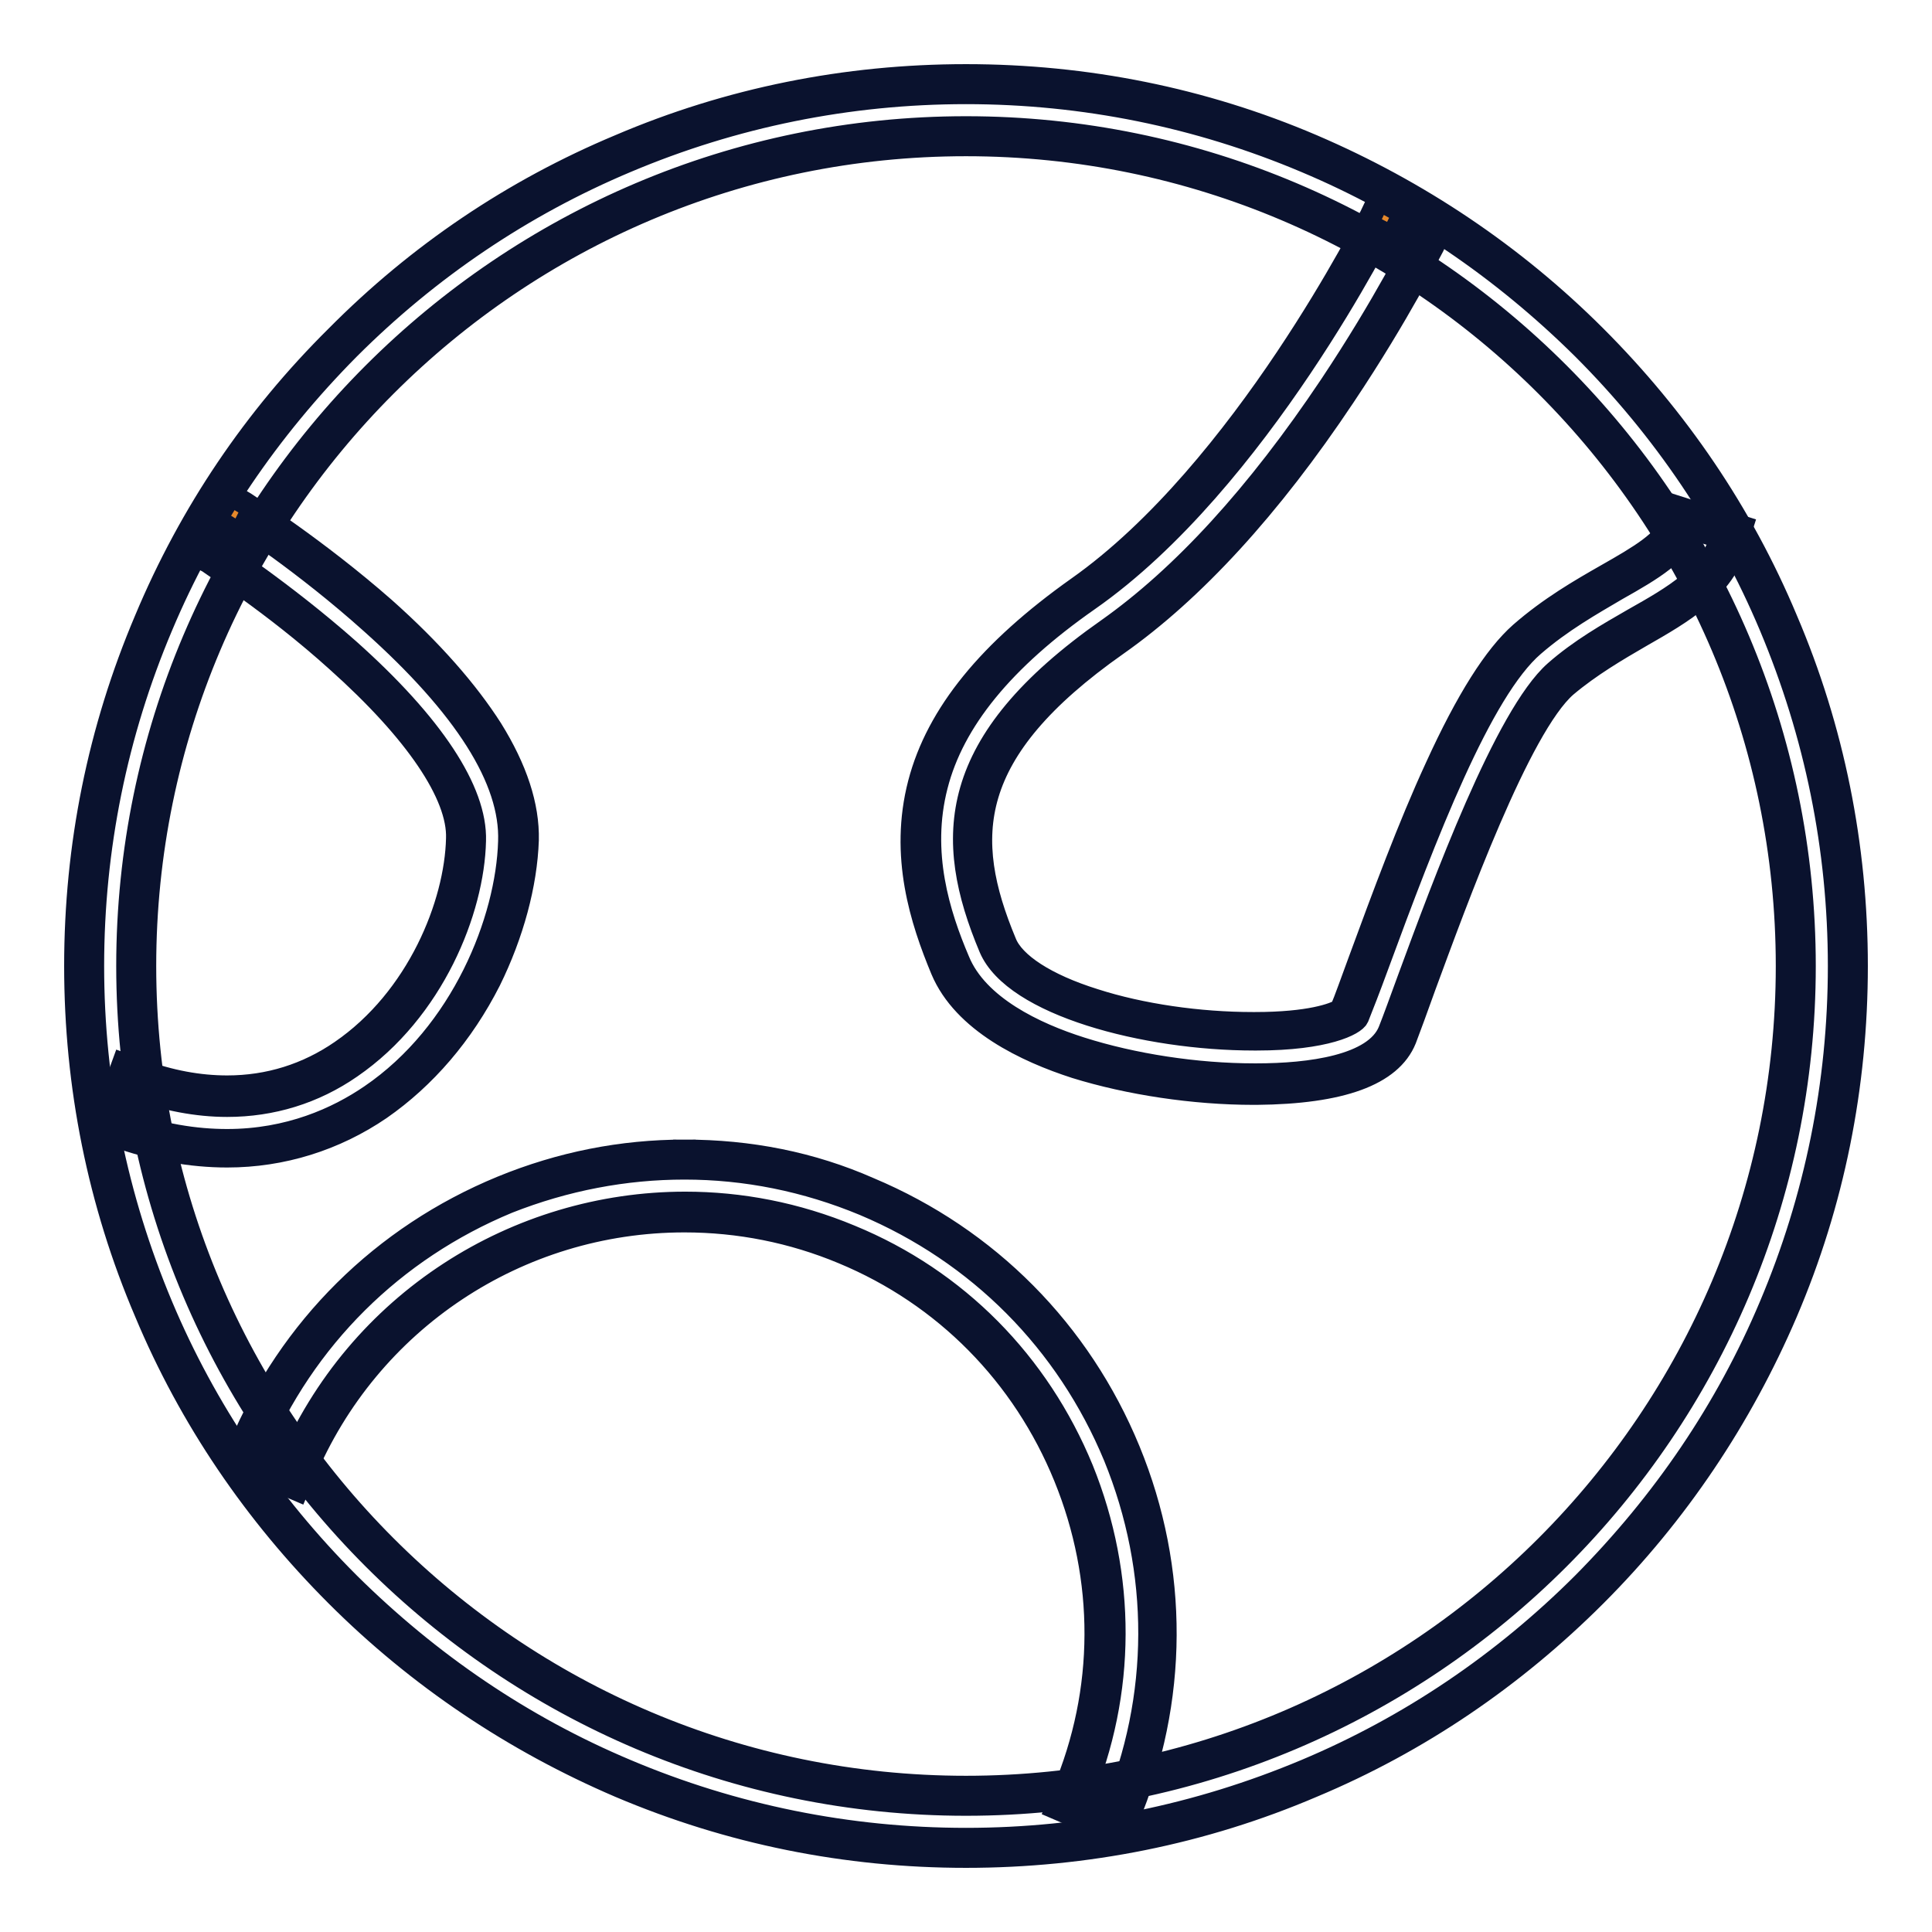
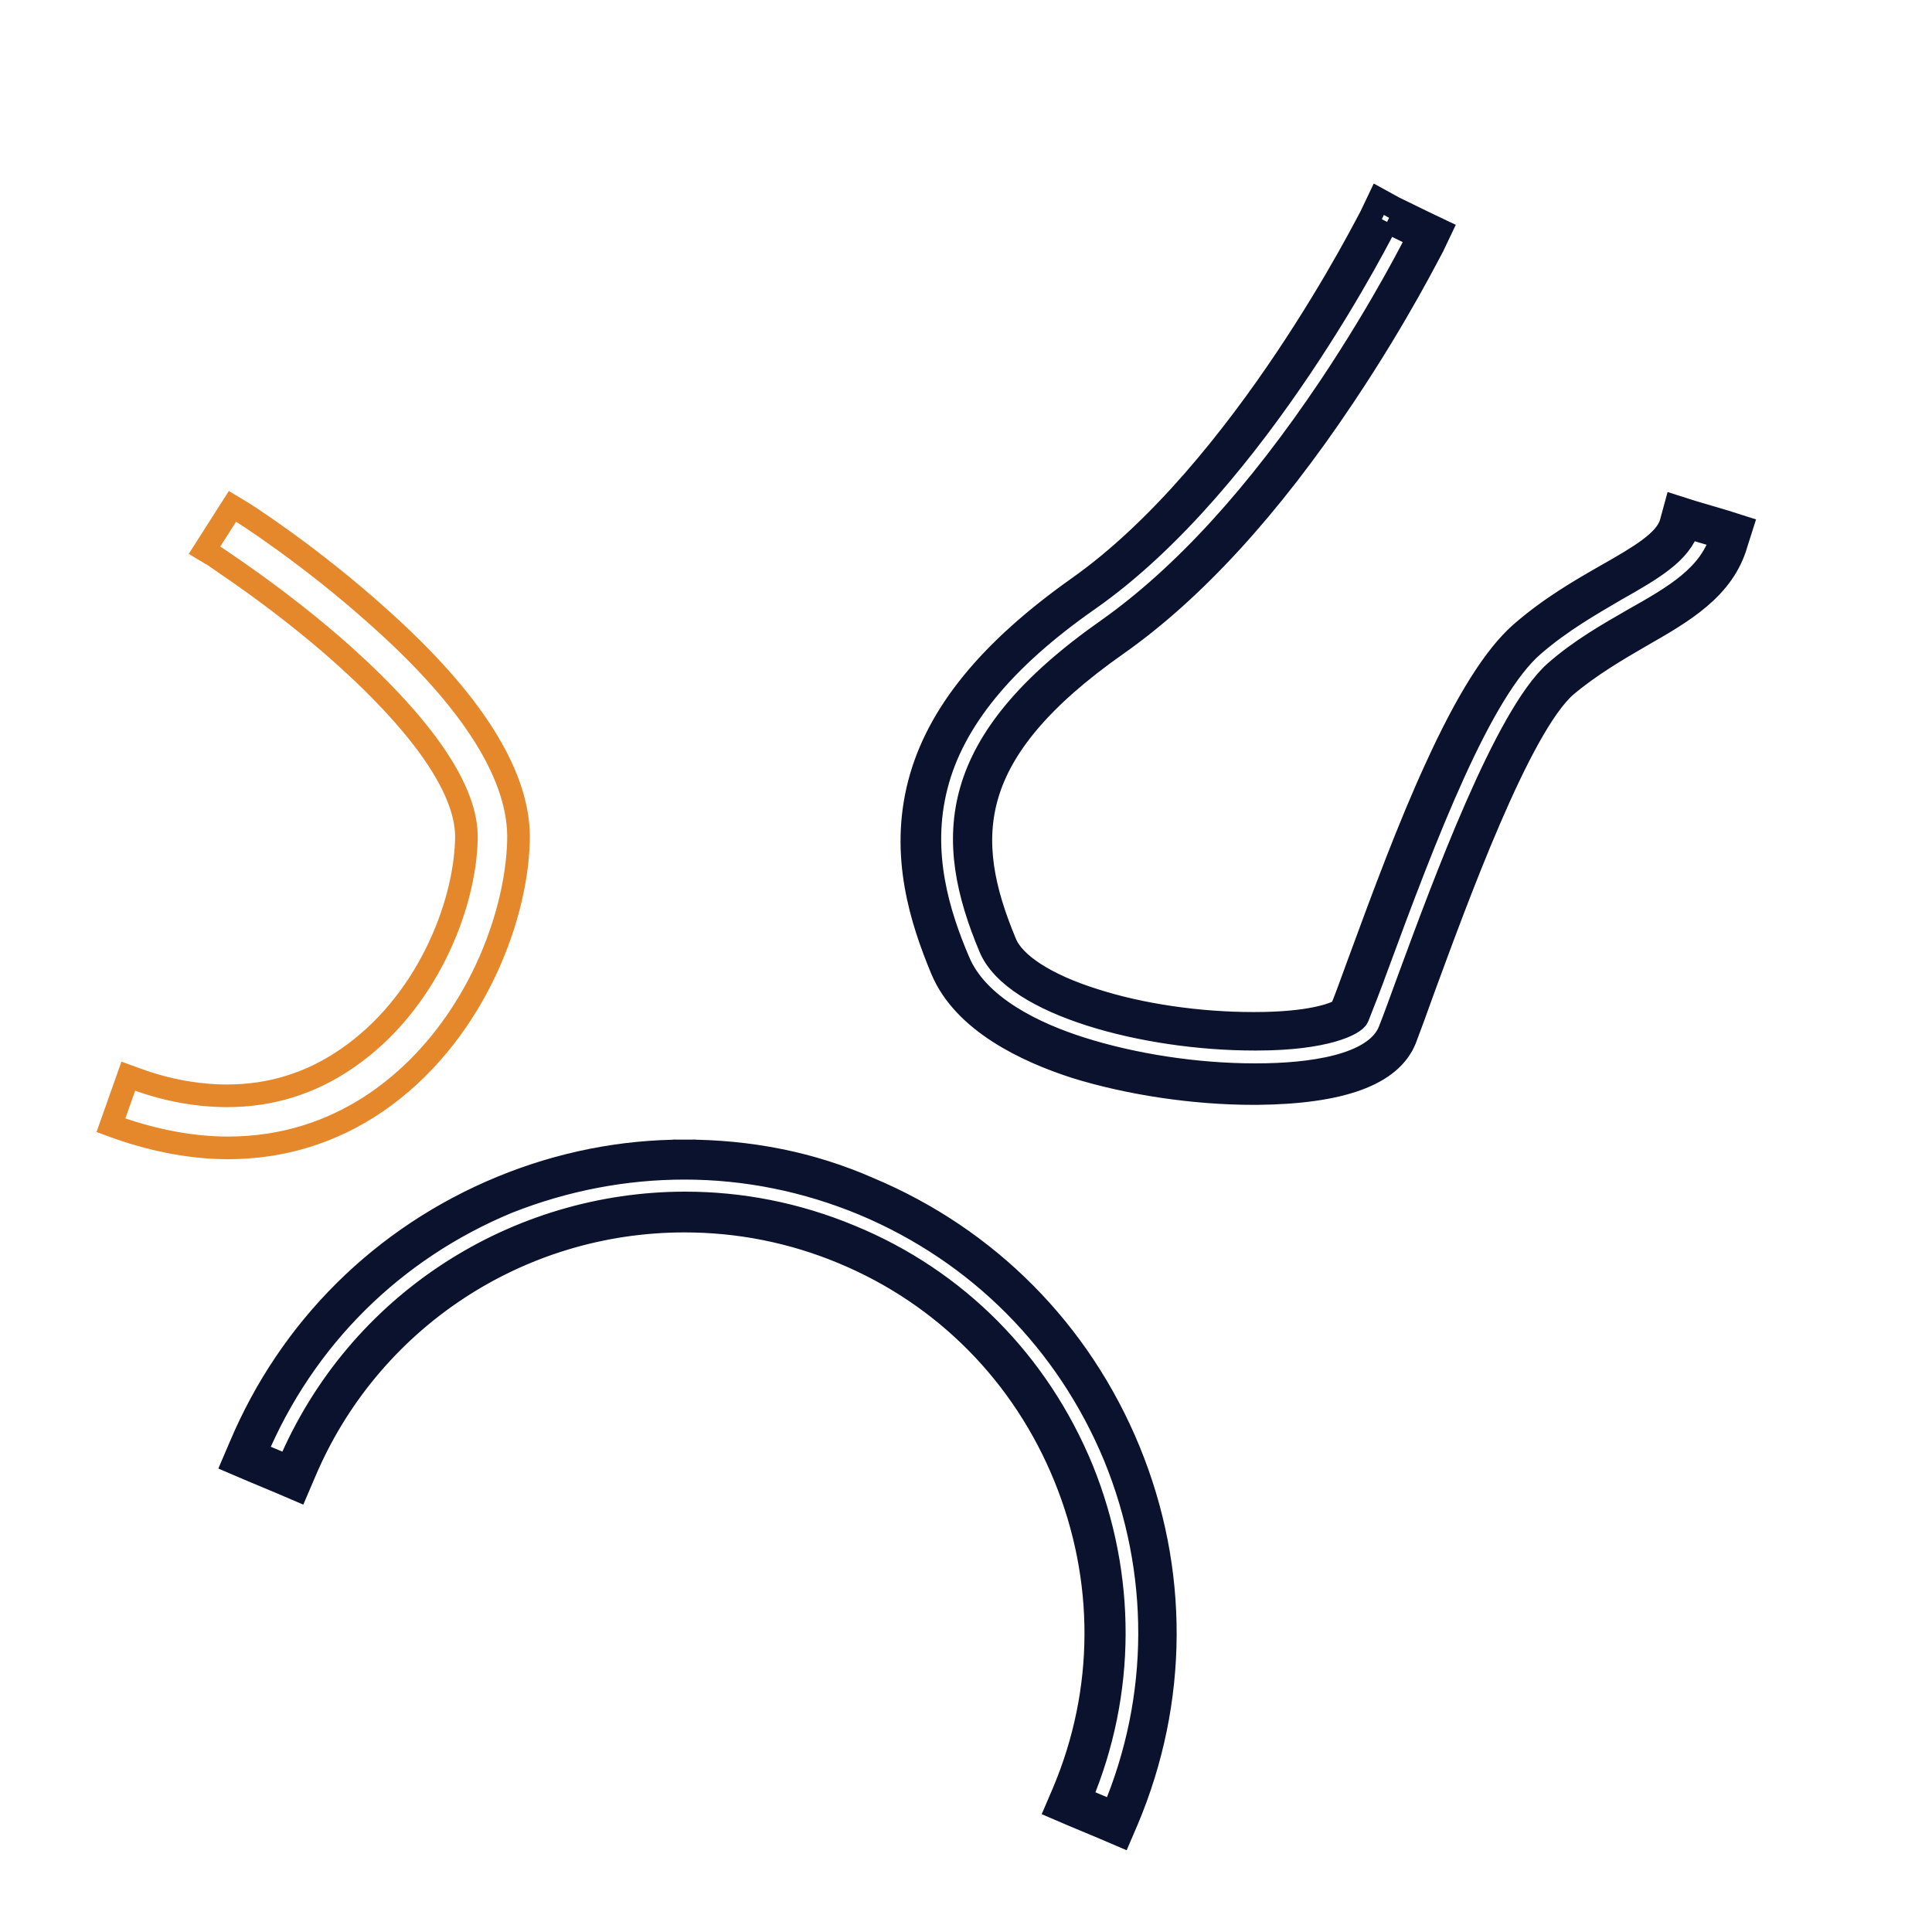
<svg xmlns="http://www.w3.org/2000/svg" version="1.1" x="0px" y="0px" viewBox="0 0 256 256" enable-background="new 0 0 256 256" xml:space="preserve">
  <g>
    <path stroke-width="3" fill-opacity="0" stroke="#e5882b" d="M30.2,152.1c-4.6,0-9.5-0.9-14.4-2.6l-1.1-0.4l2.3-6.5l1.1,0.4c4.1,1.5,8.2,2.2,12,2.2 c5.7,0,11-1.6,15.8-4.9c10.6-7.2,15.7-20.2,15.9-29.1c0.2-6.3-5.5-14.7-16.3-24.4C37,79.2,28.2,73.6,28.1,73.5l-1-0.6l3.7-5.8 l1,0.6c0.4,0.2,9.3,5.9,18.3,14c12.6,11.2,18.9,21.3,18.6,29.8c-0.3,10.7-6.3,26-18.9,34.6C43.9,150.1,37.3,152.1,30.2,152.1 L30.2,152.1z" />
-     <path stroke-width="3" fill-opacity="0" stroke="#0a122e" d="M31.2,68.7c0.4,0.2,9.2,5.9,18.1,13.9c12.3,11,18.5,20.7,18.2,28.9c-0.3,10.4-6.2,25.4-18.4,33.7 c-4.4,3-10.8,5.9-19,5.9c-4.2,0-8.8-0.7-14-2.6l1.6-4.3c4.3,1.5,8.4,2.3,12.4,2.3c5.9,0,11.5-1.7,16.4-5.1 c10.9-7.5,16.2-20.8,16.4-30c0.2-6.6-5.6-15.4-16.7-25.3c-8.7-7.7-17.5-13.4-17.5-13.4L31.2,68.7 M30.5,65.5l-1.2,1.9l-2.5,3.9 l-1.2,1.9l1.9,1.2c0.1,0.1,8.8,5.6,17.2,13.2c10.4,9.3,16.1,17.7,15.9,23.5c-0.2,8.7-5.2,21.2-15.4,28.2c-4.5,3.1-9.6,4.7-15.1,4.7 c-3.7,0-7.6-0.7-11.6-2.2l-2.2-0.8l-0.8,2.2l-1.6,4.3l-0.8,2.2l2.2,0.8c5,1.8,10,2.7,14.8,2.7c7.3,0,14.3-2.2,20.3-6.3 c5.9-4.1,10.9-9.9,14.5-17c3-6.1,4.8-12.7,5-18.6c0.1-4.5-1.5-9.4-4.8-14.7c-3.2-5-7.9-10.4-14.2-16C41.9,72.7,32.9,67,32.5,66.7 L30.5,65.5L30.5,65.5z" />
    <path stroke-width="3" fill-opacity="0" stroke="#67c4d0" d="M141.7,239l0.4-1.1c5.8-13.7,5.8-28.9,0.2-42.7c-5.6-13.8-16.3-24.6-30-30.3c-6.9-2.9-14.1-4.3-21.5-4.3 c-22.6,0-42.8,13.4-51.5,34.2l-0.4,1.1l-6.4-2.7l0.4-1.1c6.5-15.4,18.6-27.4,34.1-33.8c7.6-3.1,15.6-4.7,23.7-4.7 c8.3,0,16.5,1.7,24.2,4.9c15.4,6.5,27.4,18.6,33.8,34.1s6.3,32.5-0.2,48l-0.4,1.1L141.7,239z" />
    <path stroke-width="3" fill-opacity="0" stroke="#0a122e" d="M90.7,154.8c8.1,0,16.1,1.6,23.8,4.8c15.2,6.4,26.9,18.2,33.2,33.4c6.2,15.2,6.2,31.9-0.2,47.1l-4.3-1.8 c5.9-14,5.9-29.5,0.2-43.6c-5.8-14.1-16.6-25.1-30.7-30.9c-7.2-3-14.6-4.4-21.9-4.4c-22.3,0-43.4,13.1-52.6,34.9l-4.3-1.8 c6.4-15.2,18.2-26.9,33.4-33.2C74.9,156.3,82.8,154.8,90.7,154.8 M90.7,152.5v2.3V152.5c-8.3,0-16.4,1.6-24.2,4.8 c-15.8,6.5-28.1,18.7-34.7,34.4l-0.9,2.1l2.1,0.9l4.3,1.8l2.1,0.9l0.9-2.1c8.5-20.3,28.3-33.5,50.4-33.5c7.2,0,14.3,1.4,21,4.2 c13.5,5.6,23.9,16.2,29.4,29.7c5.5,13.5,5.5,28.3-0.2,41.8l-0.9,2.1l2.1,0.9l4.3,1.8l2.1,0.9l0.9-2.1c6.6-15.7,6.7-33.1,0.2-48.9 c-6.5-15.8-18.7-28.1-34.4-34.7C107.5,154.1,99.3,152.5,90.7,152.5L90.7,152.5z" />
-     <path stroke-width="3" fill-opacity="0" stroke="#e5882b" d="M166.1,143.6c-7.9,0-16.3-1.3-23.3-3.5c-6.2-2-14.2-5.7-17-12.2c-2.6-6.3-5.4-14.7-3-23.9 c2.3-8.9,9-17.2,20.6-25.3c22.3-15.7,39.1-49.5,39.3-49.8l0.5-1l6.2,3.1l-0.5,1c-0.2,0.4-4.5,9-11.7,19.8 c-9.8,14.6-19.8,25.6-29.8,32.6c-20.7,14.6-21.1,26.9-15.2,40.9c1.3,3.1,5.8,6.1,12.5,8.2c6.3,2,14.1,3.2,21.4,3.2h0.3 c8.6,0,11.9-1.7,12.3-2.2c0.6-1.4,1.4-3.8,2.5-6.7c6.4-17.5,13.9-36.8,21-43c3.8-3.3,7.7-5.5,11.2-7.5c4.6-2.6,8.1-4.7,9-7.6 l0.3-1.1l6.6,2l-0.3,1.1c-1.6,5.6-6.5,8.4-12.2,11.6c-3.2,1.8-6.9,3.9-10.1,6.8c-6.4,5.6-14.6,28.1-19.1,40.2l0,0 c-1.1,3-2,5.5-2.6,7c-1.7,4.2-8,6.4-18.7,6.5H166.1L166.1,143.6z" />
    <path stroke-width="3" fill-opacity="0" stroke="#0a122e" d="M183.8,29.4l4.1,2c-0.2,0.4-4.4,8.9-11.6,19.7c-9.7,14.5-19.6,25.3-29.5,32.3c-21.4,15-21.7,27.7-15.6,42.2 c3.2,7.5,20.5,12.1,35,12.1c0.1,0,0.2,0,0.3,0c9.2,0,13-2,13.4-2.9c0.6-1.5,1.5-3.8,2.6-6.8c6.4-17.4,13.7-36.5,20.7-42.5 c3.7-3.2,7.6-5.4,11-7.4c4.8-2.7,8.5-4.9,9.5-8.2l4.4,1.3c-1.5,5.1-6.2,7.8-11.7,10.9c-3.3,1.9-7,4-10.3,6.9 c-6.6,5.8-14.9,28.4-19.4,40.6c-1.1,3-2,5.5-2.6,7c-1.9,4.7-10.6,5.8-17.6,5.8c-0.1,0-0.2,0-0.3,0h0c-7.7,0-16.1-1.3-23-3.5 c-6-1.9-13.7-5.5-16.2-11.6c-2.6-6.1-5.2-14.3-2.9-23.2c2.2-8.6,8.8-16.7,20.1-24.6C166.7,63.8,183.6,29.8,183.8,29.4 M182.7,26.4 l-1,2.1c-0.2,0.3-16.9,33.9-38.9,49.4c-11.7,8.3-18.6,16.7-21,25.9c-2.5,9.6,0.3,18.2,3,24.7c2.9,6.9,11.2,10.8,17.7,12.9 c7.1,2.2,15.7,3.5,23.6,3.5c0.1,0,0.2,0,0.4,0c11.2-0.1,17.8-2.5,19.7-7.2c0.6-1.6,1.5-4,2.6-7.1l0,0c4.1-11.1,12.5-34.3,18.7-39.7 c3.2-2.7,6.8-4.8,9.9-6.6c5.6-3.2,11-6.3,12.7-12.3l0.7-2.2l-2.2-0.7l-4.4-1.3l-2.2-0.7l-0.6,2.2c-0.7,2.4-4.1,4.4-8.5,6.9 c-3.5,2-7.5,4.3-11.4,7.7c-3.4,3-7.1,8.8-11.2,17.8c-3.6,7.8-7,17-10.2,25.7c-1,2.7-1.8,5-2.4,6.4c-0.9,0.6-4.2,1.8-11.4,1.8 c-0.1,0-0.2,0-0.3,0c-7.1,0-14.8-1.1-21-3.1c-6.4-2-10.7-4.8-11.8-7.6c-5.8-13.9-5.4-25.3,14.8-39.5c10.1-7.1,20.3-18.2,30.1-32.9 c7.3-10.9,11.6-19.6,11.8-19.9l1-2.1l-2.1-1l-4.1-2L182.7,26.4L182.7,26.4z" />
-     <path stroke-width="3" fill-opacity="0" stroke="#efc932" d="M128,244.8c-15.8,0-31.1-3.1-45.5-9.2c-13.9-5.9-26.4-14.3-37.1-25c-10.7-10.7-19.2-23.2-25-37.1 c-6.1-14.4-9.2-29.7-9.2-45.5c0-15.8,3.1-31.1,9.2-45.5c5.9-13.9,14.3-26.4,25-37.1c10.7-10.7,23.2-19.2,37.1-25 c14.4-6.1,29.7-9.2,45.5-9.2c15.8,0,31.1,3.1,45.5,9.2c13.9,5.9,26.4,14.3,37.1,25c10.7,10.7,19.2,23.2,25,37.1 c6.1,14.4,9.2,29.7,9.2,45.5c0,15.8-3.1,31.1-9.2,45.5c-5.9,13.9-14.3,26.4-25,37.1c-10.7,10.7-23.2,19.2-37.1,25 C159.1,241.8,143.8,244.8,128,244.8z M128,18.1C67.4,18.1,18.1,67.4,18.1,128c0,60.6,49.3,109.9,109.9,109.9 c60.6,0,109.9-49.3,109.9-109.9C237.9,67.4,188.6,18.1,128,18.1z" />
-     <path stroke-width="3" fill-opacity="0" stroke="#0a122e" d="M128,12.3c15.6,0,30.8,3.1,45,9.1c13.8,5.8,26.1,14.2,36.8,24.8c10.6,10.6,19,23,24.8,36.8 c6,14.3,9.1,29.4,9.1,45c0,15.6-3.1,30.8-9.1,45c-5.8,13.8-14.2,26.1-24.8,36.8c-10.6,10.6-23,19-36.8,24.8 c-14.3,6-29.4,9.1-45,9.1s-30.8-3.1-45-9.1c-13.8-5.8-26.1-14.2-36.8-24.8c-10.6-10.6-19-23-24.8-36.8c-6-14.3-9.1-29.4-9.1-45 c0-15.6,3.1-30.8,9.1-45c5.8-13.8,14.2-26.1,24.8-36.8c10.6-10.6,23-19,36.8-24.8C97.2,15.4,112.4,12.3,128,12.3 M128,239.1 c61.2,0,111.1-49.8,111.1-111.1c0-61.2-49.8-111.1-111.1-111.1C66.8,16.9,16.9,66.8,16.9,128C16.9,189.2,66.8,239.1,128,239.1  M128,10c-15.9,0-31.4,3.1-45.9,9.3C68,25.2,55.4,33.7,44.6,44.6C33.7,55.4,25.2,68,19.3,82.1c-6.2,14.6-9.3,30-9.3,45.9 c0,15.9,3.1,31.4,9.3,45.9c5.9,14.1,14.5,26.7,25.3,37.5c10.8,10.8,23.5,19.3,37.5,25.3c14.6,6.2,30,9.3,45.9,9.3 s31.4-3.1,45.9-9.3c14.1-5.9,26.7-14.5,37.5-25.3c10.8-10.8,19.3-23.5,25.3-37.5c6.2-14.5,9.3-30,9.3-45.9 c0-15.9-3.1-31.4-9.3-45.9c-5.9-14.1-14.5-26.7-25.3-37.5c-10.8-10.8-23.5-19.3-37.5-25.3C159.4,13.1,143.9,10,128,10z M128,236.8 C68,236.8,19.2,188,19.2,128C19.2,68,68,19.2,128,19.2c60,0,108.8,48.8,108.8,108.8C236.8,188,188,236.8,128,236.8z" />
  </g>
</svg>